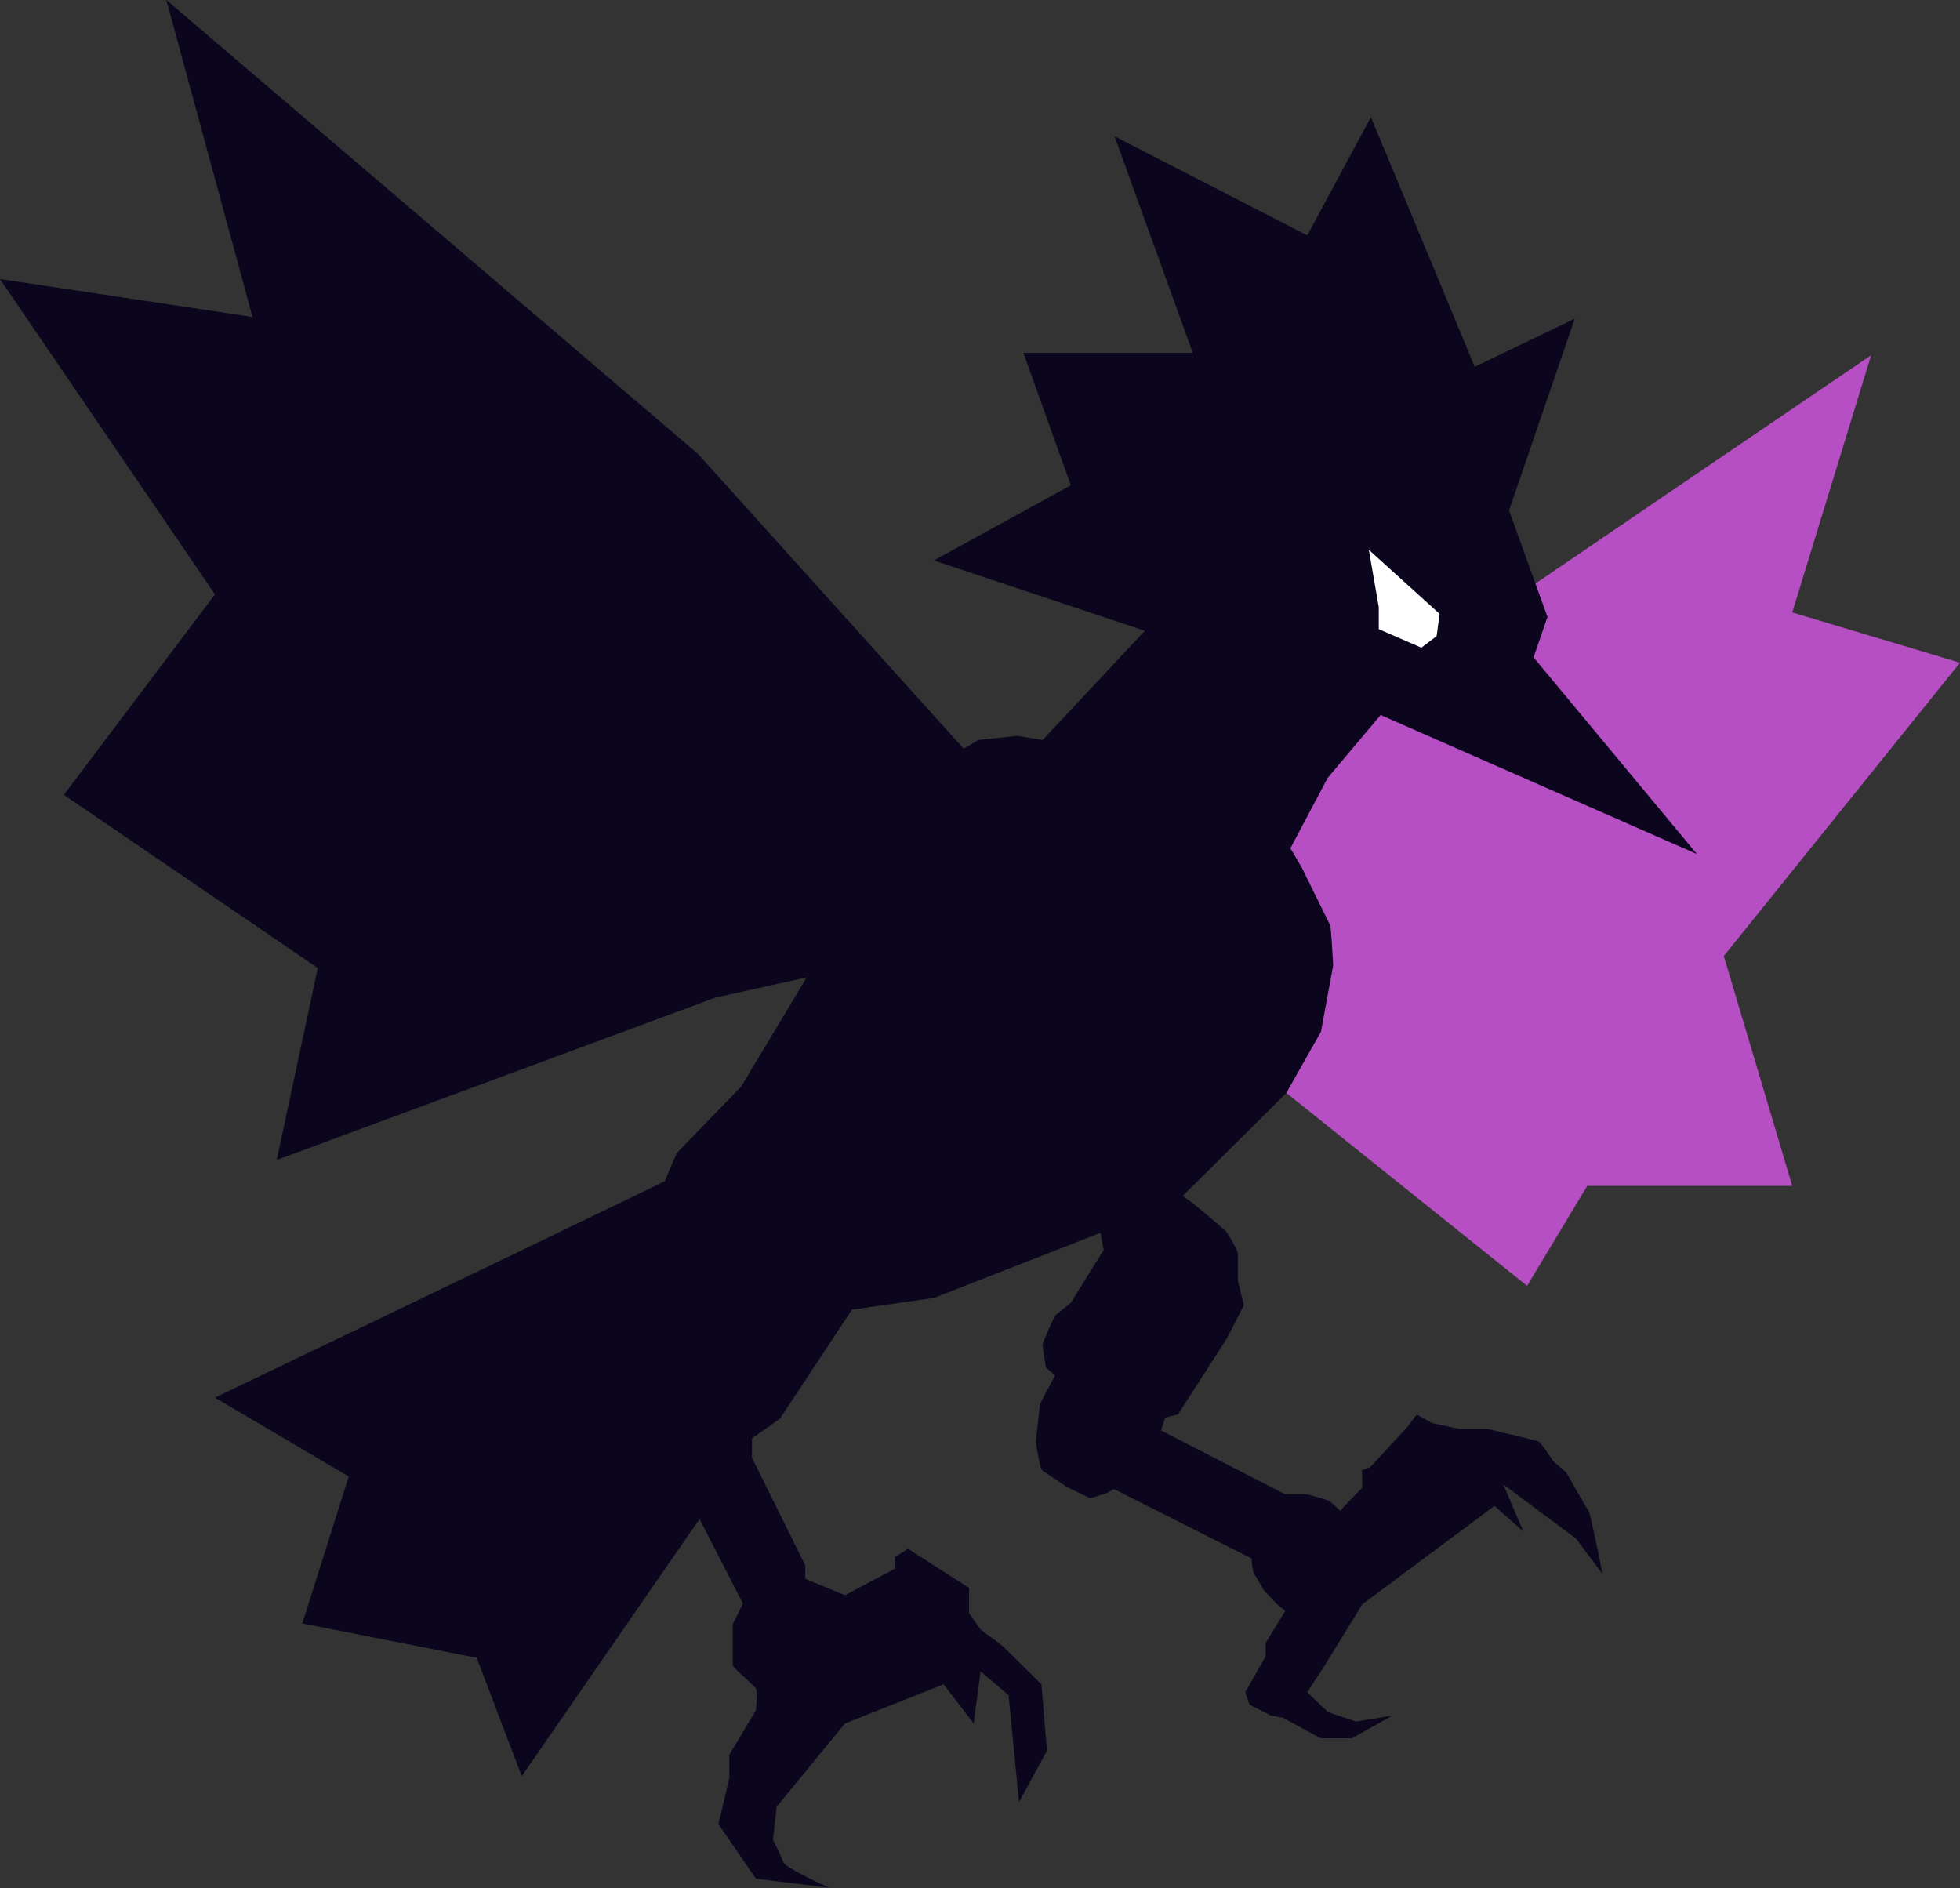
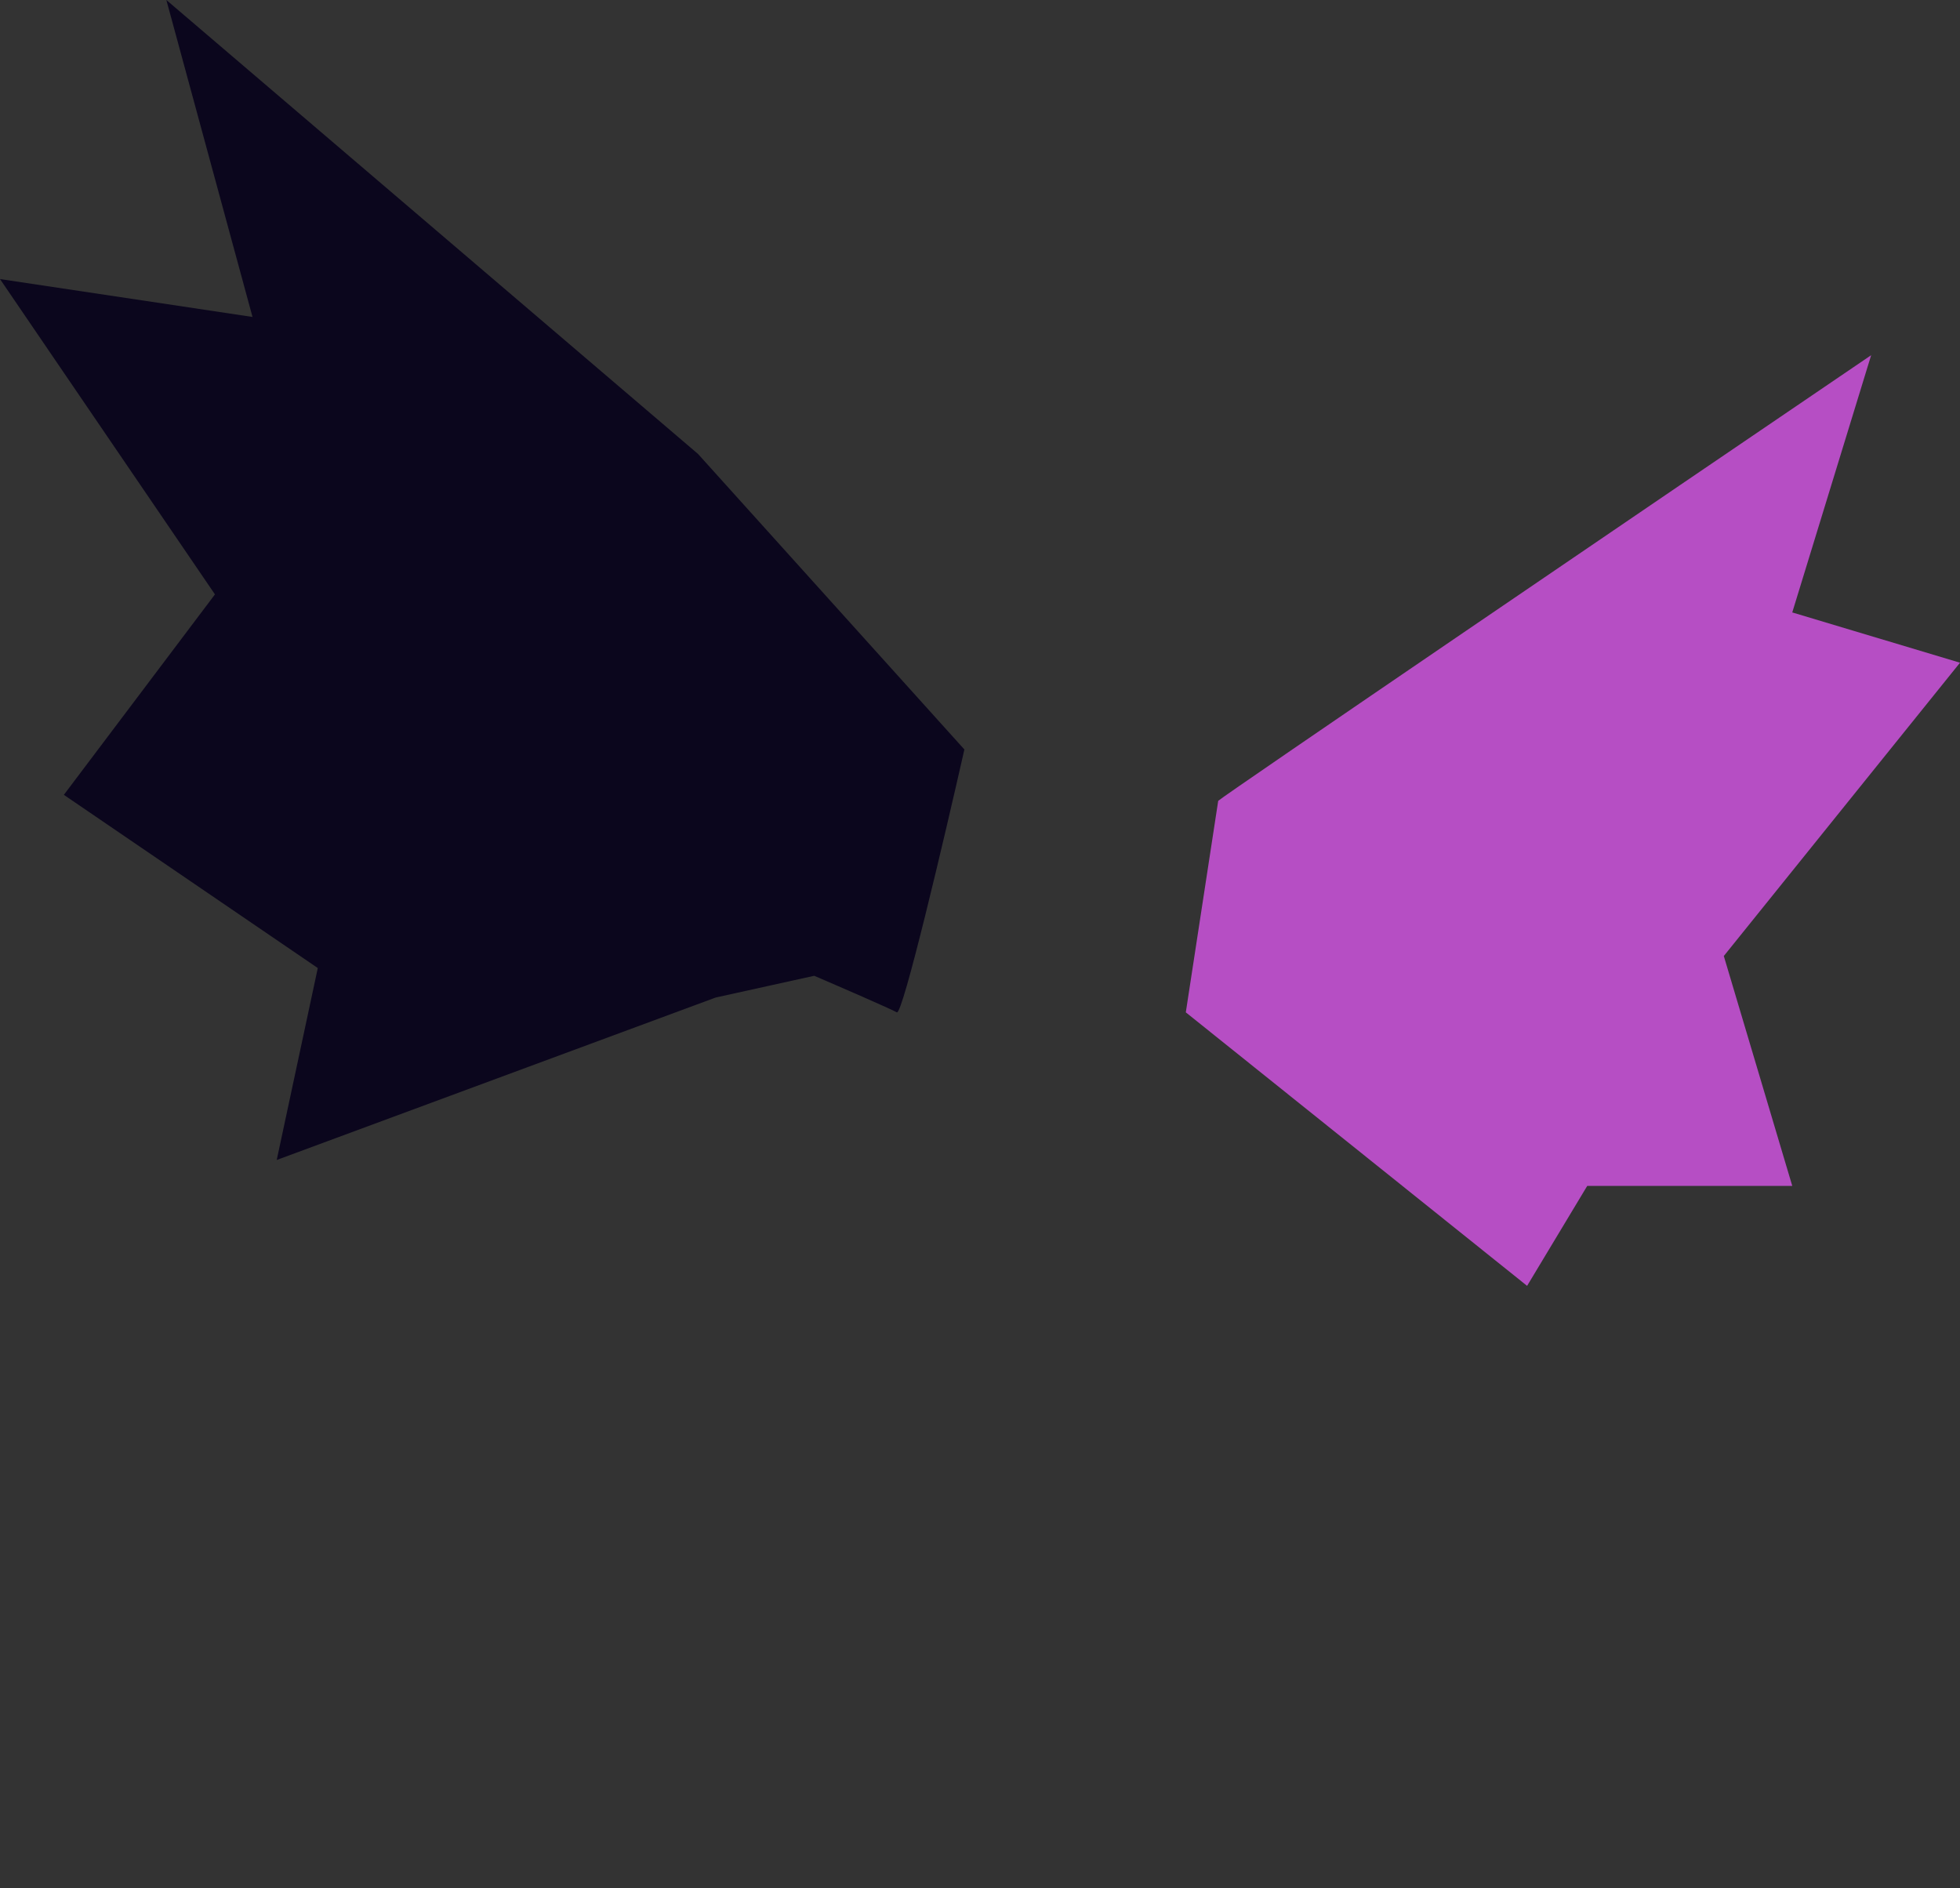
<svg xmlns="http://www.w3.org/2000/svg" width="1141" height="1099" viewBox="0 0 1141 1099" fill="none">
  <rect x="0" y="0" width="1141" height="1099" fill="#333333" stroke="none" />
  <path d="M1089.28 206.756C963.968 291.883 712.51 462.946 709.17 466.179L690.312 589.29L888.988 748.499L924 690.311H1043.35L1003.5 556.5L1141 385.766L1043.35 356.5L1089.28 206.756Z" fill="#B64EC4" />
-   <path d="M125.132 813.558C215.243 770.366 396.3 683.443 399.64 681.288L410.146 879.963L303.737 1033.92L277.5 965L176 945L203 859.5L125.132 813.558Z" fill="#0B061D" />
  <path d="M416.612 580.67L473.992 568.009C488.629 574.295 518.738 587.351 522.078 589.291C525.419 591.231 549.691 488.09 561.409 436.277L406.375 264.272L96.846 0L147 184.5L0 162.442L125.132 346L37.176 462.678L185 563.5L161.095 675.226L416.612 580.67Z" fill="#0B061D" />
-   <path d="M431.429 632.528L471.299 566.123C471.928 556.066 473.32 535.412 473.858 533.257C474.397 531.102 476.418 517.723 477.36 511.302C481.177 503.984 488.809 488.916 488.809 487.192C488.809 485.468 502.997 471.836 510.091 465.236L569.627 430.754L591.986 428.33L606.937 430.754L666.472 367.178L543.63 326.231L623.37 282.5L595.757 205.41H694.354L648.827 79.335L761.028 137L798.069 68.155L858.5 213.5L916.736 185.475L878.482 297.137L900.842 359.097L892.76 382.668L987.855 497.159L803.727 416.207L772.881 452.844L751.195 493.792L757.661 504.702C763.049 515.612 773.932 537.675 774.363 538.645C774.794 539.615 775.71 554.584 776.114 561.947L768.975 600.605L748.771 636.299L688.562 696.104L694.354 700.414L699.742 704.724C703.828 708.181 712.269 715.365 713.346 716.443C714.693 717.79 720.62 727.622 720.62 729.912V745.402L724.122 759.814L714.154 779.211L685.734 823.391L678.325 825.142L675.901 832.685L748.232 869.86H761.028C764.396 870.758 771.507 872.716 773.016 873.362C774.525 874.009 778.494 877.762 780.29 879.558L782.714 876.595L793.086 865.954L792.816 855.717L797.665 854.101L819.351 830.529L824.739 823.391L833.629 828.374L849.927 831.876H866.225C875.519 834.031 894.43 838.503 895.723 839.15C897.016 839.796 901.919 847.052 904.209 850.599L911.752 857.064C915.748 864.113 923.955 878.481 924.817 879.558C925.679 880.636 930.564 904.432 932.899 916.195L917.409 895.587L875.115 864.068L886.833 891.546L869.997 876.595L793.086 933.84L771.13 969.535L761.028 985.025L773.016 996.608L789.449 1002.13L810.596 998.629L787.024 1011.83H768.706L747.02 999.976L739.881 998.629L727.354 992.298L724.93 985.025L736.783 964.147V956.335L748.232 937.747L743.383 933.84L735.571 925.489C734.179 922.93 731.153 917.542 730.183 916.465C729.213 915.387 728.701 909.82 728.567 907.171L648.423 866.762L644.248 869.187L634.684 872.15L620.945 865.55C616.904 862.766 608.446 856.983 606.937 856.121C605.428 855.259 603.704 844.178 603.031 838.746C603.794 832.191 605.321 818.865 605.321 818.003C605.321 817.141 611.247 806.06 614.211 800.627L608.823 796.047C608.194 791.872 606.937 783.332 606.937 782.578C606.937 781.635 613.537 766.684 614.211 765.876C614.749 765.229 620.541 760.578 623.37 758.333L642.497 727.622L640.611 717.655L543.765 755.504L495.948 762.374L454.058 825.815L437.76 837.264V848.578L468.74 911.077V919.024L491.907 928.587L521.002 913.097V906.363L528.545 901.514L564.104 924.277V938.959L570.839 948.522L583.635 958.086L606.264 980.445L609.496 1019.1L593.198 1049L587.137 986.776L570.839 972.902L566.798 1003.21L549.288 980.445L491.907 1003.21L452.038 1051.83L450.017 1070.96C451.634 1074.15 455.109 1081.22 456.079 1084.03C457.048 1086.83 474.262 1095.07 482.748 1098.84L440.05 1093.59L418.229 1061.8L424.56 1035V1021.53L440.05 995.531C440.454 991.984 441.02 984.486 440.05 982.87C438.838 980.849 426.58 970.882 426.58 969.265V945.424L432.507 933.436L400.045 870.264L393.58 875.113L381.323 865.954L379.572 848.578L374.588 837.264L379.572 827.97L367.449 787.023C371.49 763.272 379.572 714.557 379.572 709.708C379.572 704.859 389.18 682.006 393.984 671.185L431.429 632.528Z" fill="#0B061D" />
-   <path d="M802.647 353.44L796.855 320.035L838.072 357.346L836.321 370.276L827.431 377.011L802.647 366.236V353.44Z" fill="white" />
</svg>